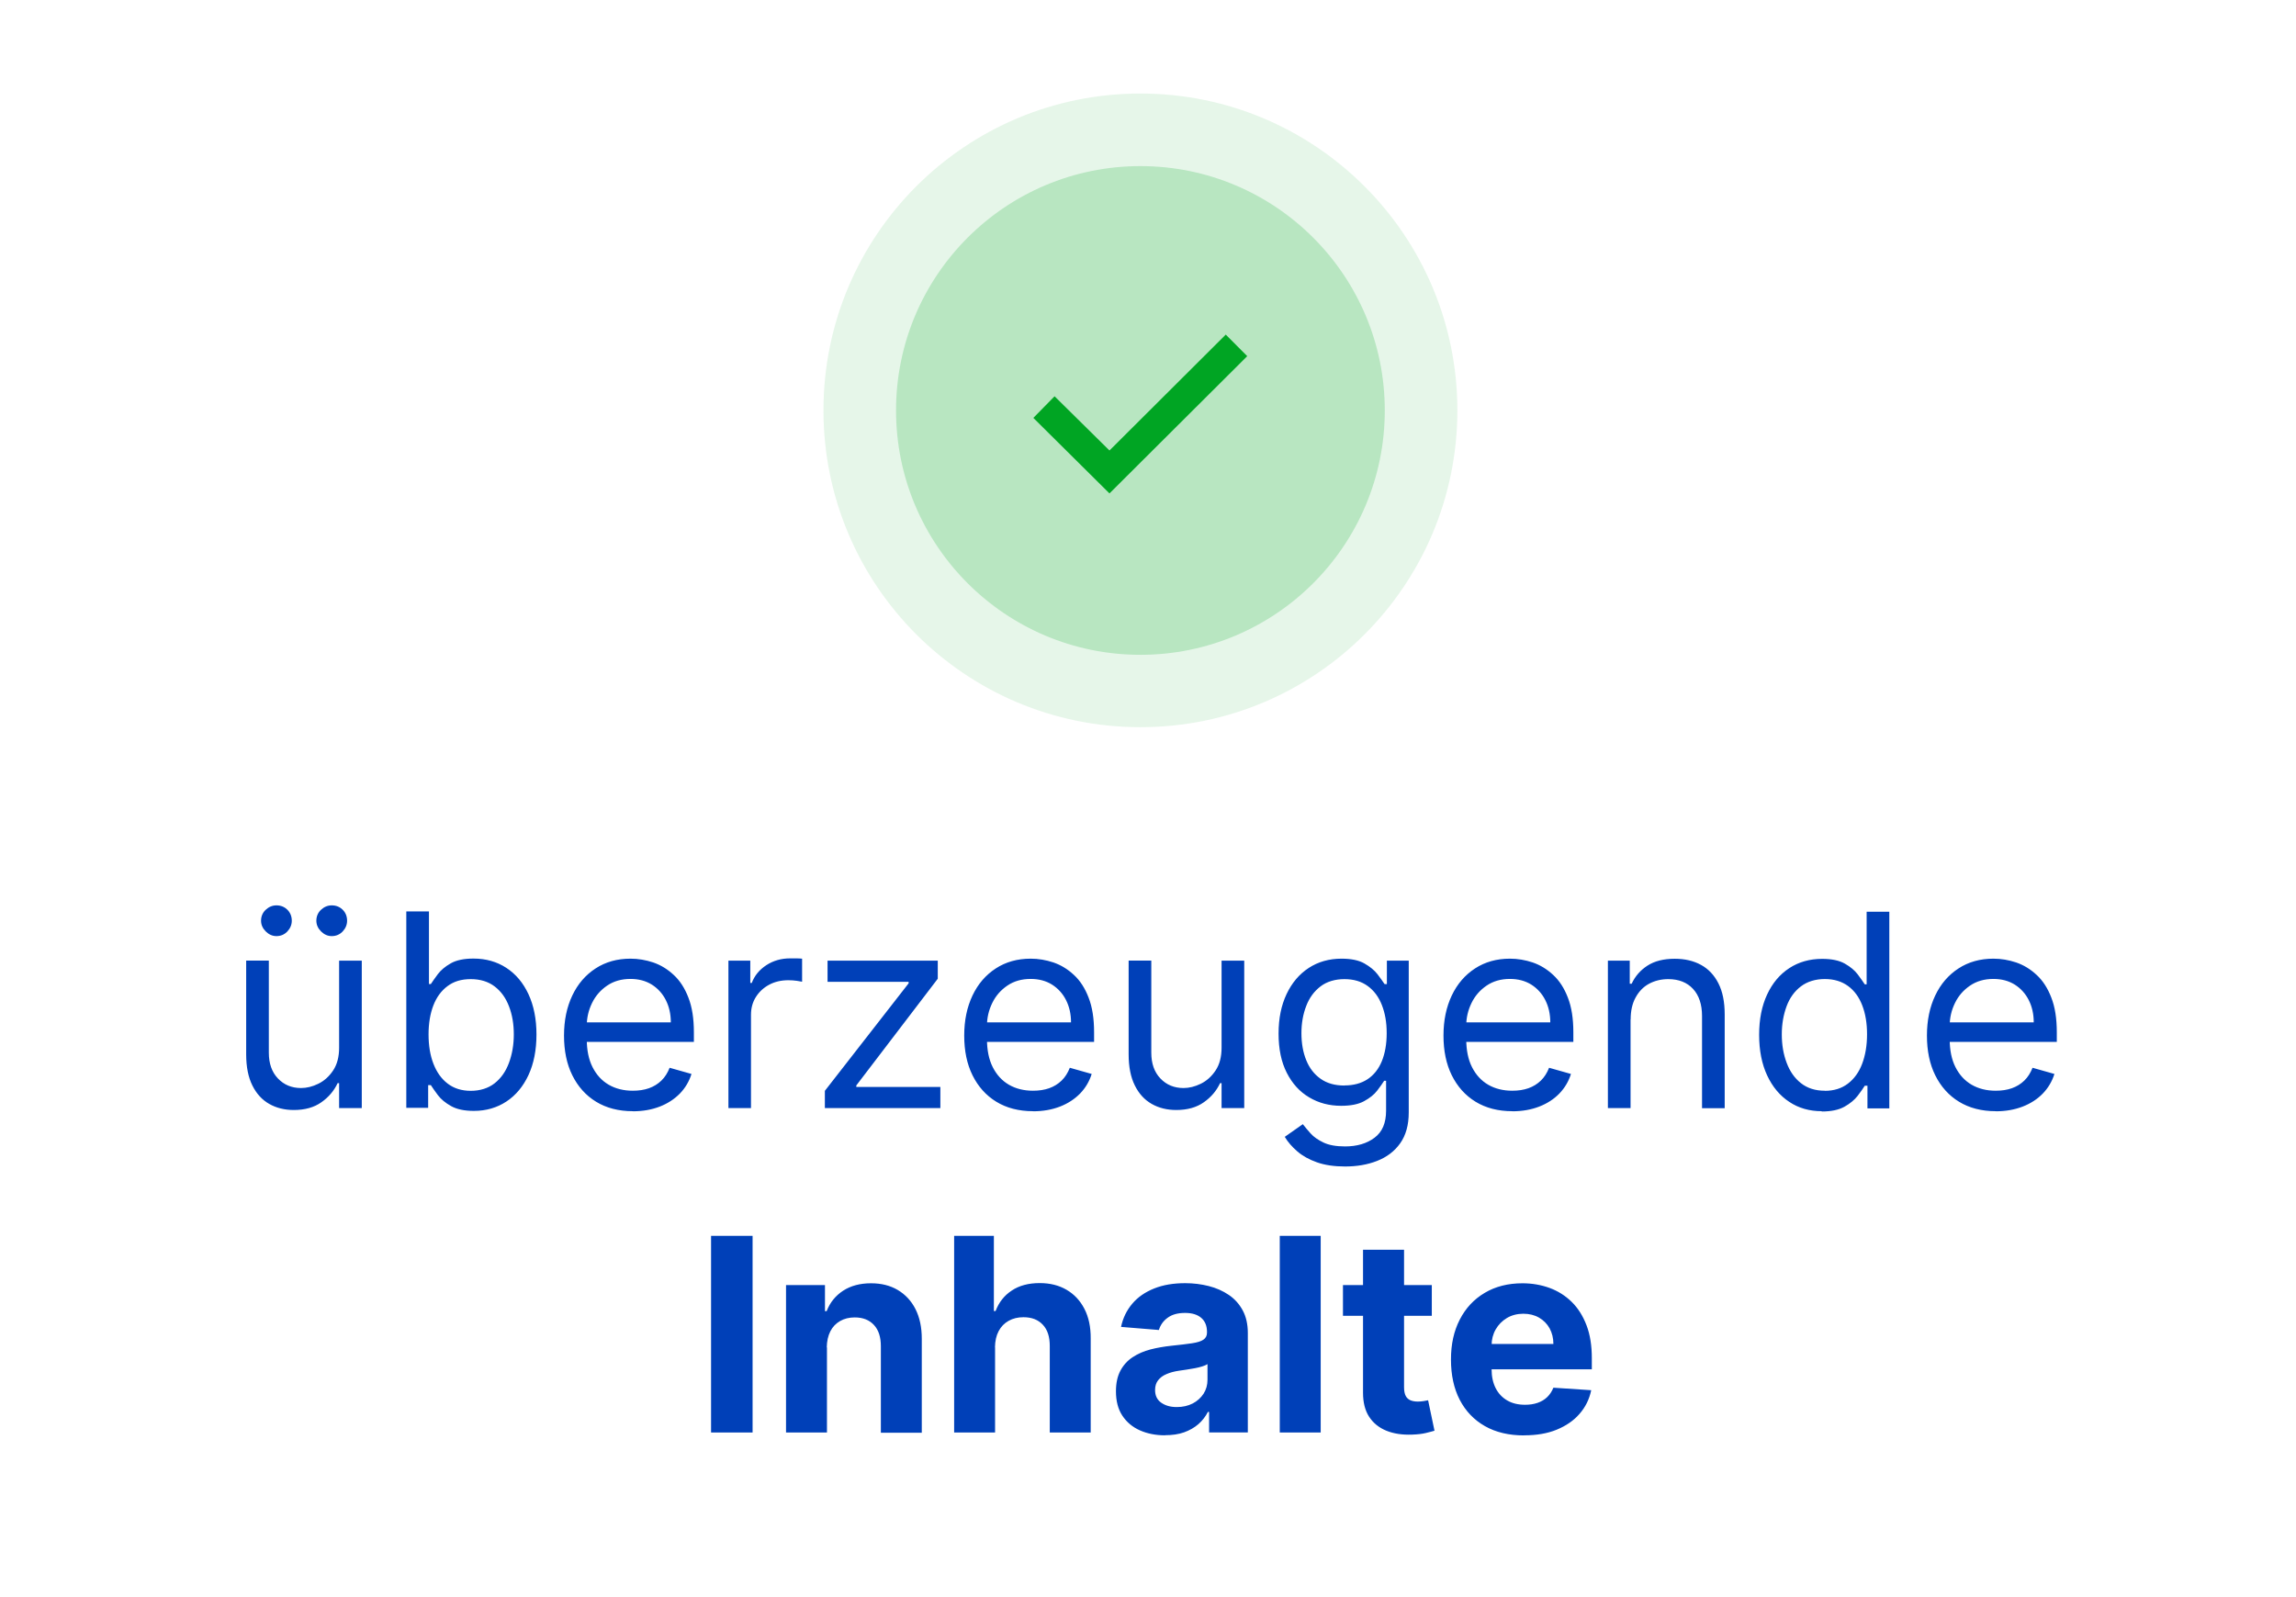
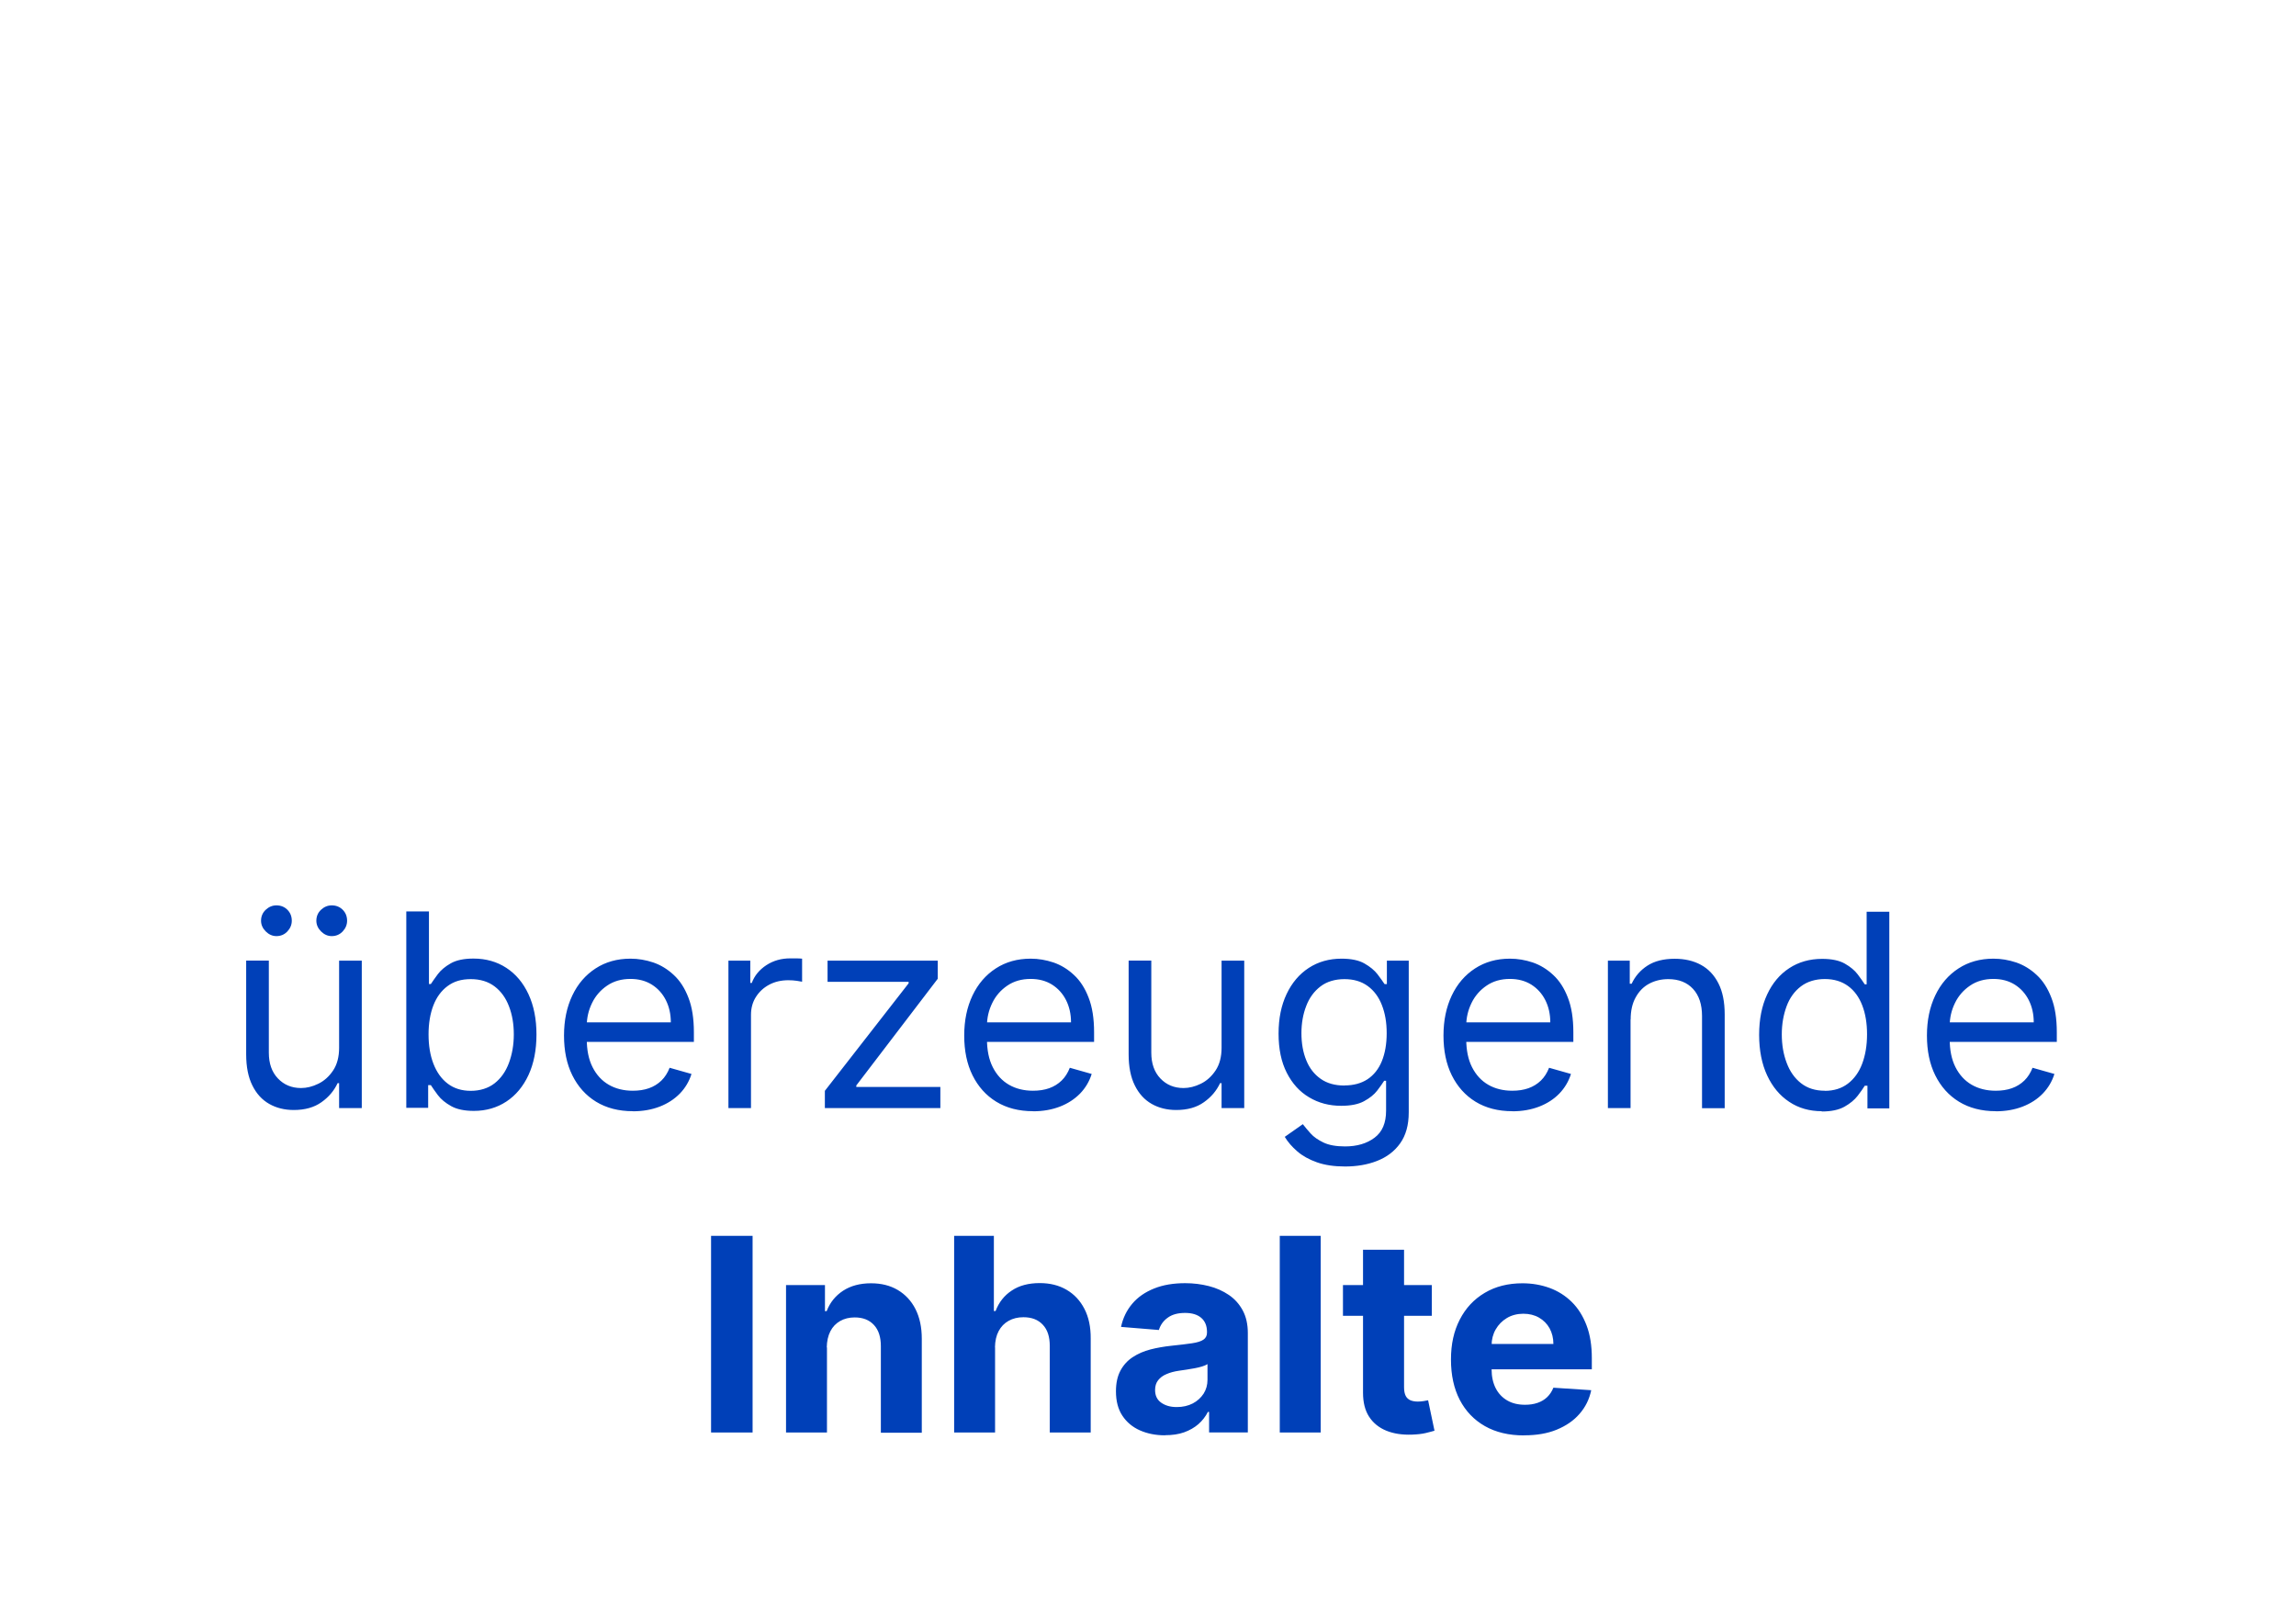
<svg xmlns="http://www.w3.org/2000/svg" width="200" height="139.13" id="webdesign-leistungen" version="1.1" viewBox="0 0 230 160">
-   <path id="circle" d="M114.24,9.37h0c17.53,0,31.75,14.21,31.75,31.74h0c0,17.53-14.21,31.74-31.75,31.74h0c-17.53,0-31.75-14.21-31.75-31.74h0c0-17.53,14.21-31.74,31.75-31.74Z" style="fill: #00a523; fill-opacity: .1;" />
-   <path id="circle2" d="M114.24,16.64h0c13.52,0,24.48,10.96,24.48,24.48h0c0,13.52-10.96,24.48-24.48,24.48h0c-13.52,0-24.48-10.96-24.48-24.48h0c0-13.52,10.96-24.48,24.48-24.48Z" style="fill: #00a523; fill-opacity: .2;" />
-   <path id="check" d="M103.52,41.86l2.12-2.16,5.5,5.43,11.65-11.61,2.15,2.16-13.8,13.75-7.63-7.57h0Z" style="fill: #00a523;" />
  <path id="_überzeugende-Inhalte" d="M33.97,104.97v-8.73h2.27v14.77h-2.27v-2.5h-.15c-.35.75-.88,1.39-1.62,1.91-.73.52-1.65.78-2.77.78-.92,0-1.74-.2-2.46-.61s-1.28-1.02-1.69-1.85c-.41-.82-.62-1.86-.62-3.12v-9.39h2.27v9.23c0,1.08.3,1.94.91,2.58s1.38.96,2.32.96c.56,0,1.14-.14,1.73-.43s1.08-.73,1.48-1.33c.4-.6.6-1.36.6-2.28h0ZM27.69,93.78c-.4,0-.76-.16-1.07-.47s-.47-.67-.47-1.07c0-.44.16-.81.47-1.1s.67-.44,1.07-.44c.44,0,.81.15,1.1.44s.44.66.44,1.1c0,.4-.15.76-.44,1.07s-.66.47-1.1.47ZM33.23,93.78c-.4,0-.76-.16-1.07-.47-.31-.31-.47-.67-.47-1.07,0-.44.16-.81.47-1.1.31-.29.67-.44,1.07-.44.44,0,.81.15,1.1.44.29.29.44.66.44,1.1,0,.4-.15.76-.44,1.07-.29.31-.66.47-1.1.47ZM40.7,111.01v-19.7h2.27v7.27h.19c.17-.26.4-.58.7-.99.3-.4.73-.76,1.29-1.08s1.32-.48,2.28-.48c1.24,0,2.34.31,3.29.93s1.69,1.5,2.22,2.64.8,2.49.8,4.04-.27,2.92-.8,4.06-1.27,2.03-2.21,2.65-2.03.94-3.26.94c-.95,0-1.71-.16-2.28-.48s-1.01-.68-1.32-1.09c-.31-.41-.54-.75-.71-1.01h-.27v2.27h-2.19v.03ZM42.93,103.62c0,1.12.16,2.1.49,2.95s.8,1.51,1.43,1.99,1.4.72,2.31.72,1.74-.25,2.38-.75,1.12-1.18,1.44-2.04.49-1.81.49-2.86-.16-1.98-.48-2.81c-.32-.84-.79-1.5-1.43-1.99s-1.44-.74-2.4-.74-1.7.23-2.33.7-1.1,1.11-1.42,1.94-.48,1.8-.48,2.9h0ZM63.39,111.32c-1.42,0-2.65-.32-3.68-.95s-1.82-1.52-2.38-2.65-.83-2.46-.83-3.98.28-2.85.83-4.01,1.33-2.06,2.33-2.71c1-.65,2.16-.98,3.5-.98.77,0,1.53.13,2.28.38.75.26,1.43.67,2.05,1.25.62.57,1.11,1.33,1.47,2.27.37.94.55,2.1.55,3.48v.96h-11.39v-1.96h9.08c0-.83-.17-1.58-.5-2.23s-.8-1.17-1.4-1.55c-.61-.38-1.32-.57-2.14-.57-.9,0-1.68.22-2.34.67s-1.16,1.02-1.51,1.74-.53,1.47-.53,2.29v1.31c0,1.12.19,2.06.58,2.83.39.77.93,1.36,1.62,1.76s1.5.6,2.41.6c.6,0,1.14-.08,1.62-.25s.9-.43,1.25-.77.62-.77.82-1.28l2.19.62c-.23.74-.62,1.4-1.16,1.96-.55.56-1.22,1-2.02,1.31-.8.31-1.7.47-2.7.47h0ZM72.97,111.01v-14.77h2.19v2.23h.15c.27-.73.76-1.32,1.46-1.78.71-.46,1.5-.68,2.39-.68h.62c.25,0,.44.02.57.03v2.31c-.08-.02-.25-.05-.52-.09-.27-.04-.56-.06-.86-.06-.72,0-1.36.15-1.92.45-.56.3-1,.71-1.33,1.23s-.49,1.12-.49,1.78v9.35h-2.27,0ZM82.63,111.01v-1.73l8.39-10.77v-.15h-8.12v-2.12h11.04v1.81l-8.16,10.69v.15h8.42v2.12h-11.58.01ZM103.48,111.32c-1.42,0-2.65-.32-3.68-.95s-1.82-1.52-2.38-2.65-.83-2.46-.83-3.98.28-2.85.83-4.01,1.33-2.06,2.33-2.71,2.16-.98,3.5-.98c.77,0,1.53.13,2.28.38.75.26,1.43.67,2.05,1.25.62.57,1.11,1.33,1.47,2.27.37.94.55,2.1.55,3.48v.96h-11.39v-1.96h9.08c0-.83-.17-1.58-.5-2.23s-.8-1.17-1.4-1.55c-.61-.38-1.32-.57-2.14-.57-.9,0-1.68.22-2.34.67-.66.45-1.16,1.02-1.51,1.74s-.53,1.47-.53,2.29v1.31c0,1.12.19,2.06.58,2.83.39.77.93,1.36,1.62,1.76s1.5.6,2.41.6c.6,0,1.14-.08,1.62-.25s.9-.43,1.25-.77.62-.77.82-1.28l2.19.62c-.23.74-.62,1.4-1.16,1.96-.55.56-1.22,1-2.02,1.31-.8.31-1.7.47-2.7.47h0ZM122.37,104.97v-8.73h2.27v14.77h-2.27v-2.5h-.15c-.35.75-.88,1.39-1.62,1.91-.73.52-1.65.78-2.77.78-.92,0-1.74-.2-2.46-.61s-1.28-1.02-1.69-1.85c-.41-.82-.62-1.86-.62-3.12v-9.39h2.27v9.23c0,1.08.3,1.94.91,2.58s1.38.96,2.32.96c.56,0,1.14-.14,1.73-.43.59-.29,1.08-.73,1.48-1.33s.6-1.36.6-2.28h0ZM134.75,116.86c-1.1,0-2.04-.14-2.83-.42-.79-.28-1.44-.64-1.97-1.1-.52-.45-.94-.93-1.25-1.45l1.81-1.27c.21.27.46.58.78.93.31.35.75.65,1.29.91s1.27.39,2.16.39c1.19,0,2.18-.29,2.95-.87.78-.58,1.16-1.48,1.16-2.71v-3h-.19c-.17.27-.4.6-.71,1-.3.39-.74.74-1.31,1.05s-1.33.46-2.29.46c-1.19,0-2.26-.28-3.21-.85-.95-.56-1.69-1.38-2.24-2.46s-.82-2.38-.82-3.92.27-2.83.8-3.96c.53-1.12,1.27-2,2.22-2.62s2.05-.93,3.29-.93c.96,0,1.73.16,2.29.48s1,.68,1.31,1.08c.3.4.54.73.71.99h.23v-2.35h2.19v15.2c0,1.27-.29,2.3-.86,3.1-.57.8-1.34,1.38-2.31,1.76-.96.38-2.04.56-3.22.56h.02ZM134.68,108.74c.91,0,1.68-.21,2.31-.62.63-.42,1.11-1.02,1.43-1.8s.49-1.72.49-2.81-.16-2-.48-2.82-.79-1.45-1.42-1.91c-.63-.46-1.4-.69-2.33-.69s-1.76.24-2.4.73-1.12,1.14-1.43,1.96c-.32.82-.48,1.73-.48,2.73s.16,1.93.49,2.72c.32.79.8,1.4,1.44,1.85s1.43.67,2.38.67h0ZM151.49,111.32c-1.42,0-2.65-.32-3.68-.95s-1.82-1.52-2.38-2.65-.83-2.46-.83-3.98.28-2.85.83-4.01,1.33-2.06,2.33-2.71,2.16-.98,3.5-.98c.77,0,1.53.13,2.28.38.75.26,1.43.67,2.05,1.25.62.57,1.11,1.33,1.47,2.27.37.94.55,2.1.55,3.48v.96h-11.39v-1.96h9.08c0-.83-.17-1.58-.5-2.23s-.8-1.17-1.4-1.55c-.61-.38-1.32-.57-2.14-.57-.9,0-1.68.22-2.34.67s-1.16,1.02-1.51,1.74-.53,1.47-.53,2.29v1.31c0,1.12.19,2.06.58,2.83s.93,1.36,1.62,1.76,1.5.6,2.41.6c.6,0,1.14-.08,1.62-.25s.9-.43,1.25-.77.62-.77.82-1.28l2.19.62c-.23.74-.62,1.4-1.16,1.96-.54.56-1.22,1-2.02,1.31s-1.7.47-2.7.47h0ZM163.34,102.12v8.89h-2.27v-14.77h2.19v2.31h.19c.35-.75.87-1.35,1.58-1.81s1.62-.69,2.73-.69c1,0,1.88.2,2.63.61s1.33,1.02,1.75,1.85c.42.82.63,1.86.63,3.12v9.39h-2.27v-9.23c0-1.16-.3-2.07-.9-2.72-.6-.65-1.43-.98-2.48-.98-.72,0-1.37.16-1.94.47s-1.01.77-1.34,1.38c-.33.6-.49,1.33-.49,2.19h-.01ZM182.49,111.32c-1.23,0-2.32-.31-3.26-.94-.94-.62-1.68-1.51-2.21-2.65-.53-1.14-.8-2.5-.8-4.06s.27-2.9.8-4.04,1.27-2.02,2.22-2.64,2.05-.93,3.29-.93c.96,0,1.72.16,2.28.48s.99.68,1.29,1.08.53.73.7.99h.19v-7.27h2.27v19.7h-2.19v-2.27h-.27c-.17.27-.4.61-.71,1.01s-.75.77-1.32,1.09-1.33.48-2.28.48v-.03ZM182.8,109.28c.91,0,1.68-.24,2.31-.72s1.11-1.14,1.43-1.99.49-1.83.49-2.95-.16-2.07-.48-2.9c-.32-.83-.79-1.48-1.42-1.94s-1.4-.7-2.33-.7-1.76.25-2.4.74-1.12,1.15-1.43,1.99-.48,1.77-.48,2.81.16,2,.49,2.86c.32.86.8,1.54,1.44,2.04s1.43.75,2.38.75h0ZM199.92,111.32c-1.42,0-2.65-.32-3.68-.95s-1.82-1.52-2.38-2.65-.83-2.46-.83-3.98.28-2.85.83-4.01,1.33-2.06,2.33-2.71,2.16-.98,3.5-.98c.77,0,1.53.13,2.28.38.75.26,1.43.67,2.05,1.25.62.57,1.11,1.33,1.47,2.27.37.94.55,2.1.55,3.48v.96h-11.39v-1.96h9.08c0-.83-.17-1.58-.5-2.23s-.8-1.17-1.4-1.55c-.61-.38-1.32-.57-2.14-.57-.9,0-1.68.22-2.34.67s-1.16,1.02-1.51,1.74-.53,1.47-.53,2.29v1.31c0,1.12.19,2.06.58,2.83s.93,1.36,1.62,1.76,1.5.6,2.41.6c.6,0,1.14-.08,1.62-.25s.9-.43,1.25-.77.62-.77.82-1.28l2.19.62c-.23.74-.62,1.4-1.16,1.96-.54.56-1.22,1-2.02,1.31s-1.7.47-2.7.47h0ZM75.39,123.81v19.7h-4.16v-19.7h4.16ZM82.84,134.97v8.54h-4.1v-14.77h3.9v2.61h.17c.33-.86.88-1.54,1.64-2.04.77-.5,1.7-.75,2.8-.75,1.03,0,1.92.22,2.68.67s1.36,1.09,1.78,1.92.63,1.82.63,2.97v9.41h-4.1v-8.67c0-.9-.22-1.61-.69-2.12s-1.11-.76-1.93-.76c-.55,0-1.04.12-1.46.36s-.75.58-.98,1.03-.35,1-.36,1.63l.02-.03ZM99.68,134.97v8.54h-4.1v-19.7h3.98v7.53h.17c.33-.87.87-1.56,1.62-2.05.74-.5,1.68-.75,2.8-.75,1.03,0,1.92.22,2.69.67s1.36,1.08,1.79,1.91.64,1.82.63,2.98v9.41h-4.1v-8.67c0-.91-.22-1.62-.69-2.12-.47-.51-1.11-.76-1.95-.76-.56,0-1.05.12-1.48.36s-.76.58-1,1.03-.36,1-.37,1.63h0ZM116.7,143.79c-.94,0-1.78-.17-2.52-.5s-1.32-.82-1.75-1.47-.64-1.46-.64-2.44c0-.82.15-1.51.45-2.07s.71-1.01,1.23-1.35,1.11-.6,1.77-.77,1.36-.29,2.09-.37c.86-.09,1.55-.17,2.08-.25s.91-.2,1.14-.36c.24-.16.36-.4.36-.71v-.06c0-.61-.19-1.08-.57-1.41s-.92-.5-1.62-.5c-.74,0-1.32.16-1.76.49-.44.32-.72.73-.87,1.22l-3.79-.31c.19-.9.57-1.67,1.13-2.33s1.29-1.16,2.19-1.52,1.93-.53,3.11-.53c.82,0,1.61.1,2.36.29.75.19,1.42.49,2.01.89.59.4,1.05.92,1.39,1.55s.51,1.39.51,2.26v9.96h-3.88v-2.05h-.12c-.24.46-.55.87-.95,1.22-.4.35-.88.62-1.43.82-.56.2-1.2.29-1.93.29h.01ZM117.88,140.96c.6,0,1.13-.12,1.6-.36.46-.24.82-.57,1.09-.98.26-.41.39-.88.39-1.39v-1.57c-.13.08-.3.16-.53.23s-.47.13-.74.18c-.28.05-.55.1-.83.14s-.53.08-.75.11c-.48.07-.9.18-1.26.34-.36.15-.64.36-.84.62s-.3.58-.3.97c0,.56.2.98.61,1.27s.92.44,1.55.44h.01ZM132.3,123.81v19.7h-4.1v-19.7h4.1ZM143.43,128.74v3.08h-8.9v-3.08h8.9ZM136.55,125.2h4.1v13.77c0,.38.06.67.17.88s.28.35.49.44c.21.08.45.12.73.12.19,0,.38-.02.58-.05s.34-.06.44-.08l.64,3.05c-.21.06-.49.14-.87.23-.37.09-.82.14-1.36.16-.99.04-1.85-.09-2.59-.39-.74-.3-1.32-.77-1.73-1.4s-.61-1.44-.61-2.4v-14.33ZM152.67,143.8c-1.52,0-2.83-.31-3.92-.93s-1.93-1.5-2.52-2.63c-.59-1.14-.88-2.49-.88-4.04s.29-2.85.88-4,1.42-2.04,2.5-2.68c1.07-.64,2.34-.96,3.78-.96.97,0,1.88.16,2.73.47.84.31,1.58.78,2.21,1.4s1.12,1.4,1.48,2.34.53,2.04.53,3.29v1.12h-12.47v-2.54h8.62c0-.59-.13-1.11-.38-1.57-.26-.46-.61-.81-1.06-1.07-.45-.26-.98-.39-1.57-.39s-1.17.14-1.65.43-.85.67-1.12,1.14-.41,1.01-.41,1.59v2.41c0,.73.14,1.36.41,1.89s.66.94,1.16,1.23,1.09.43,1.78.43c.46,0,.87-.06,1.25-.19s.7-.32.97-.58.47-.57.62-.94l3.79.25c-.19.91-.58,1.7-1.18,2.38-.59.68-1.36,1.2-2.29,1.58s-2.01.56-3.23.56h-.03Z" style="fill: #0040b8;" />
</svg>